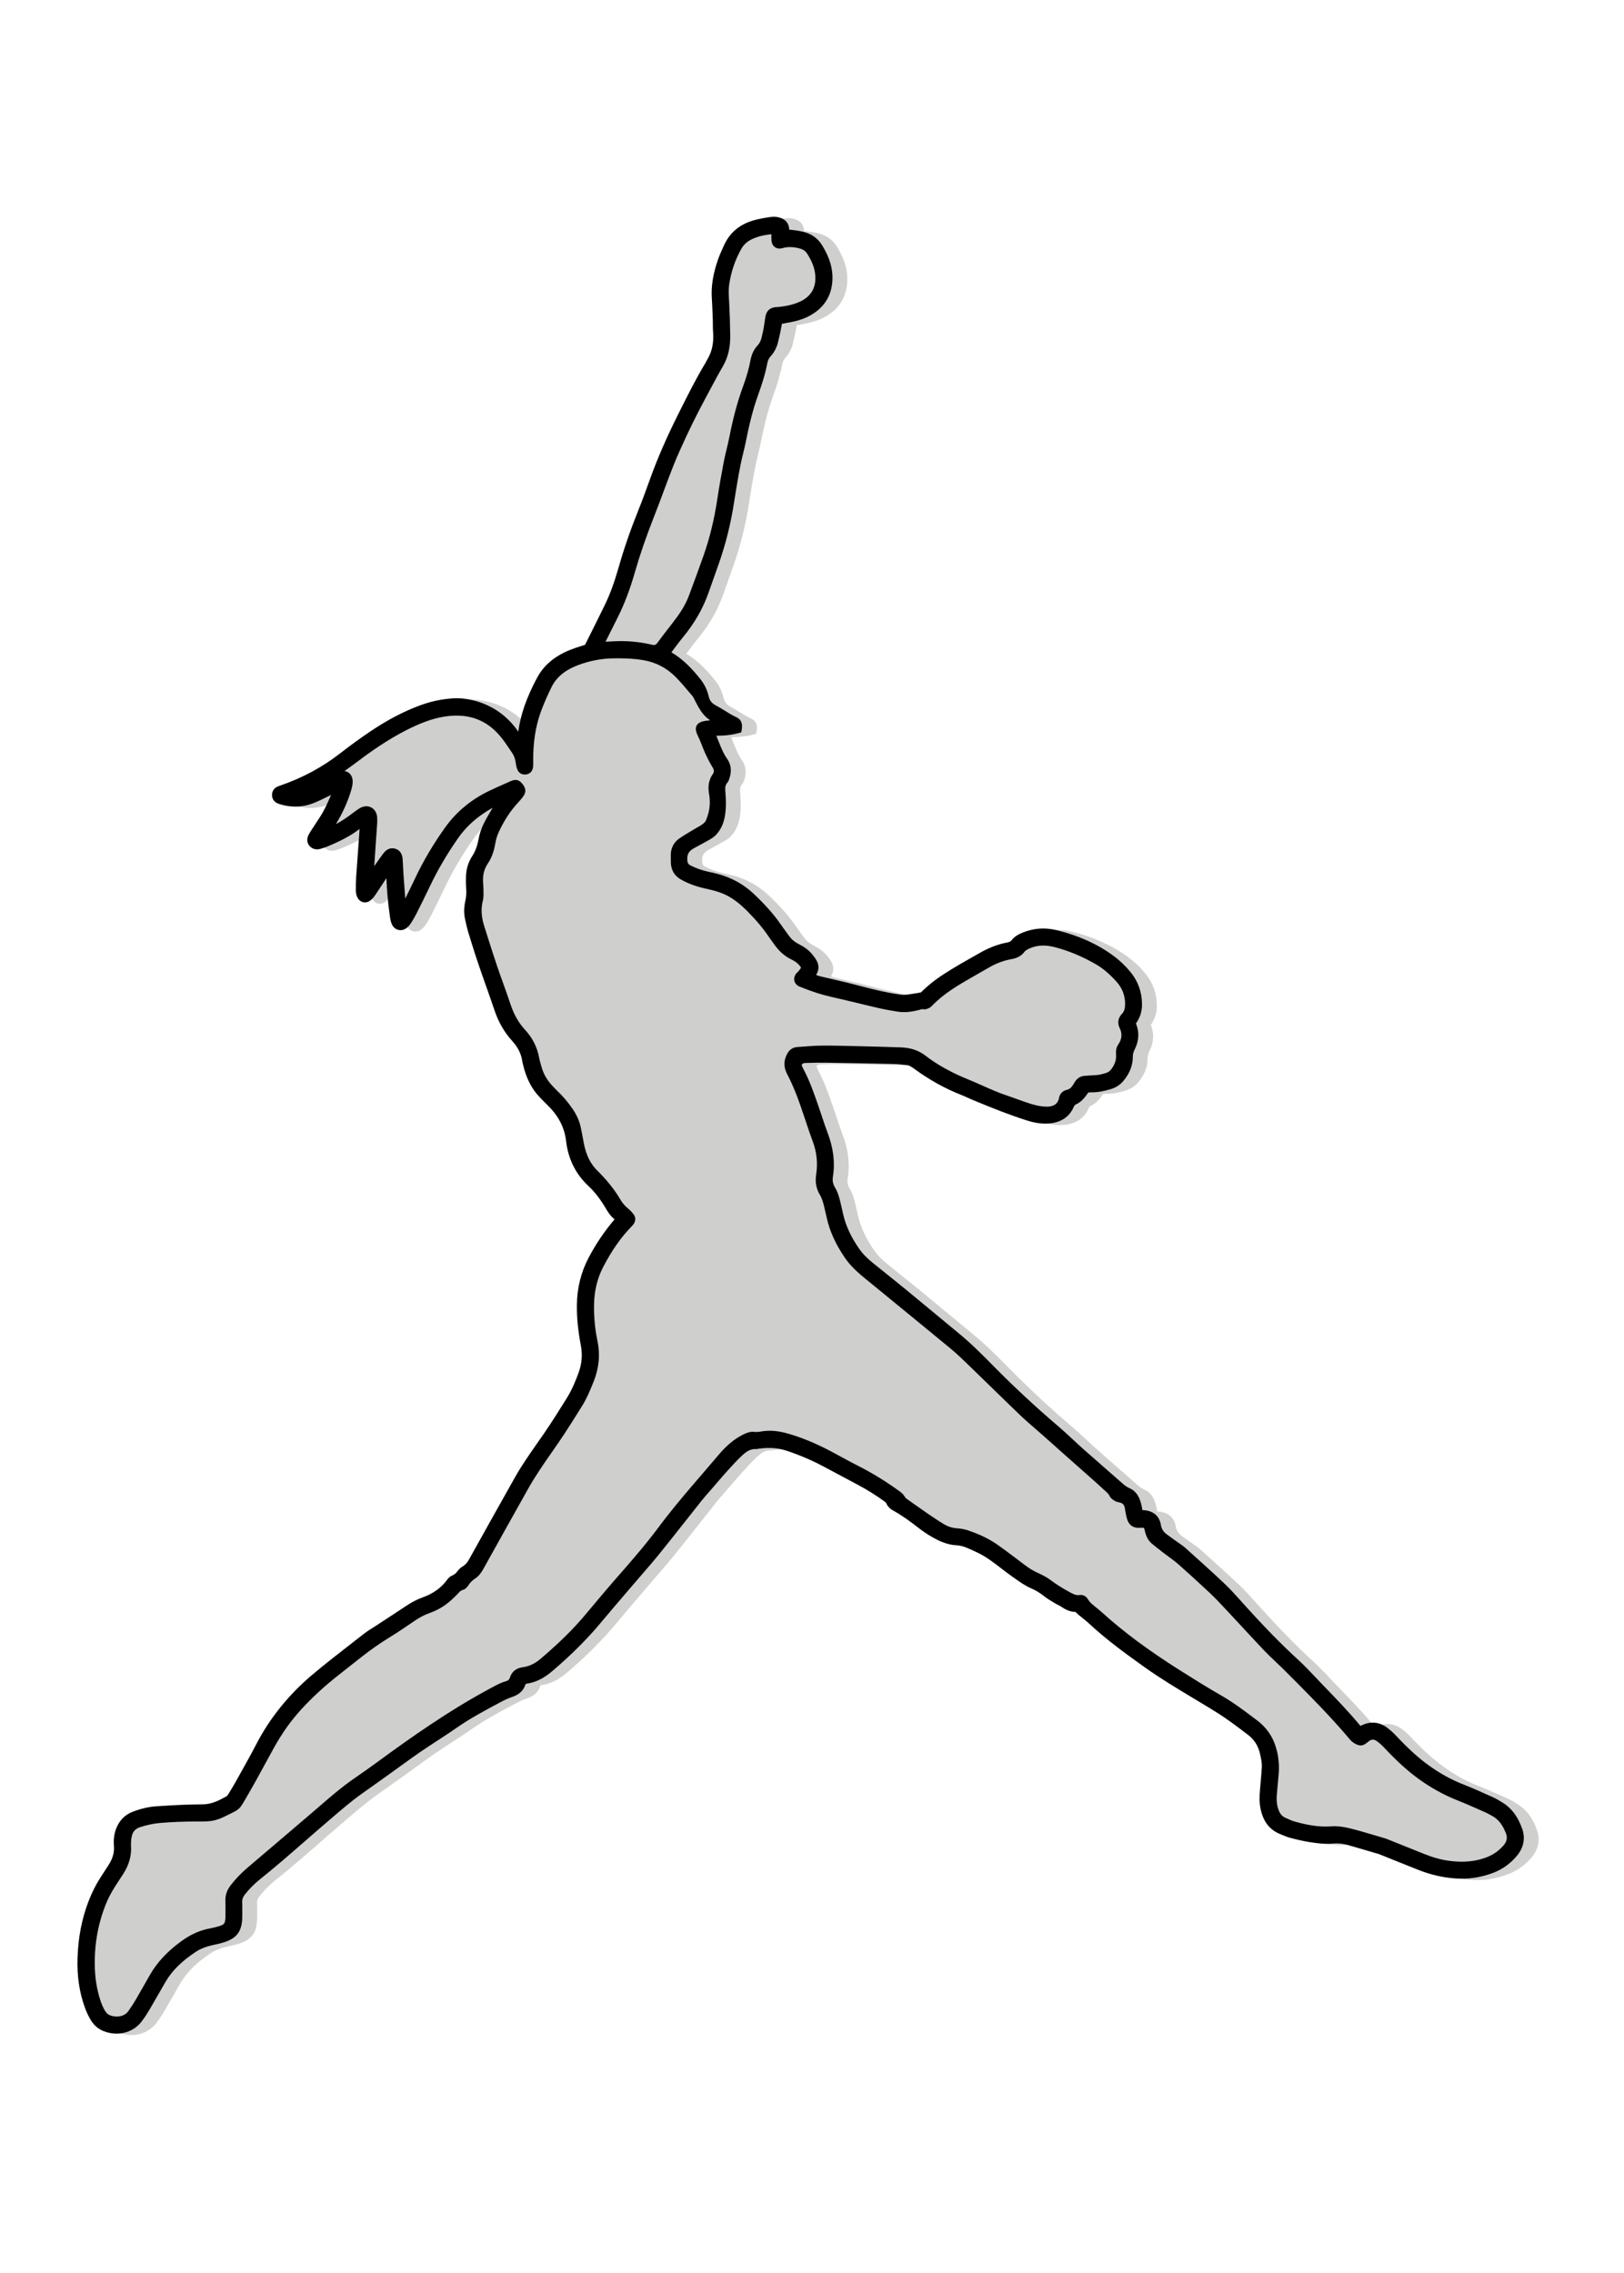
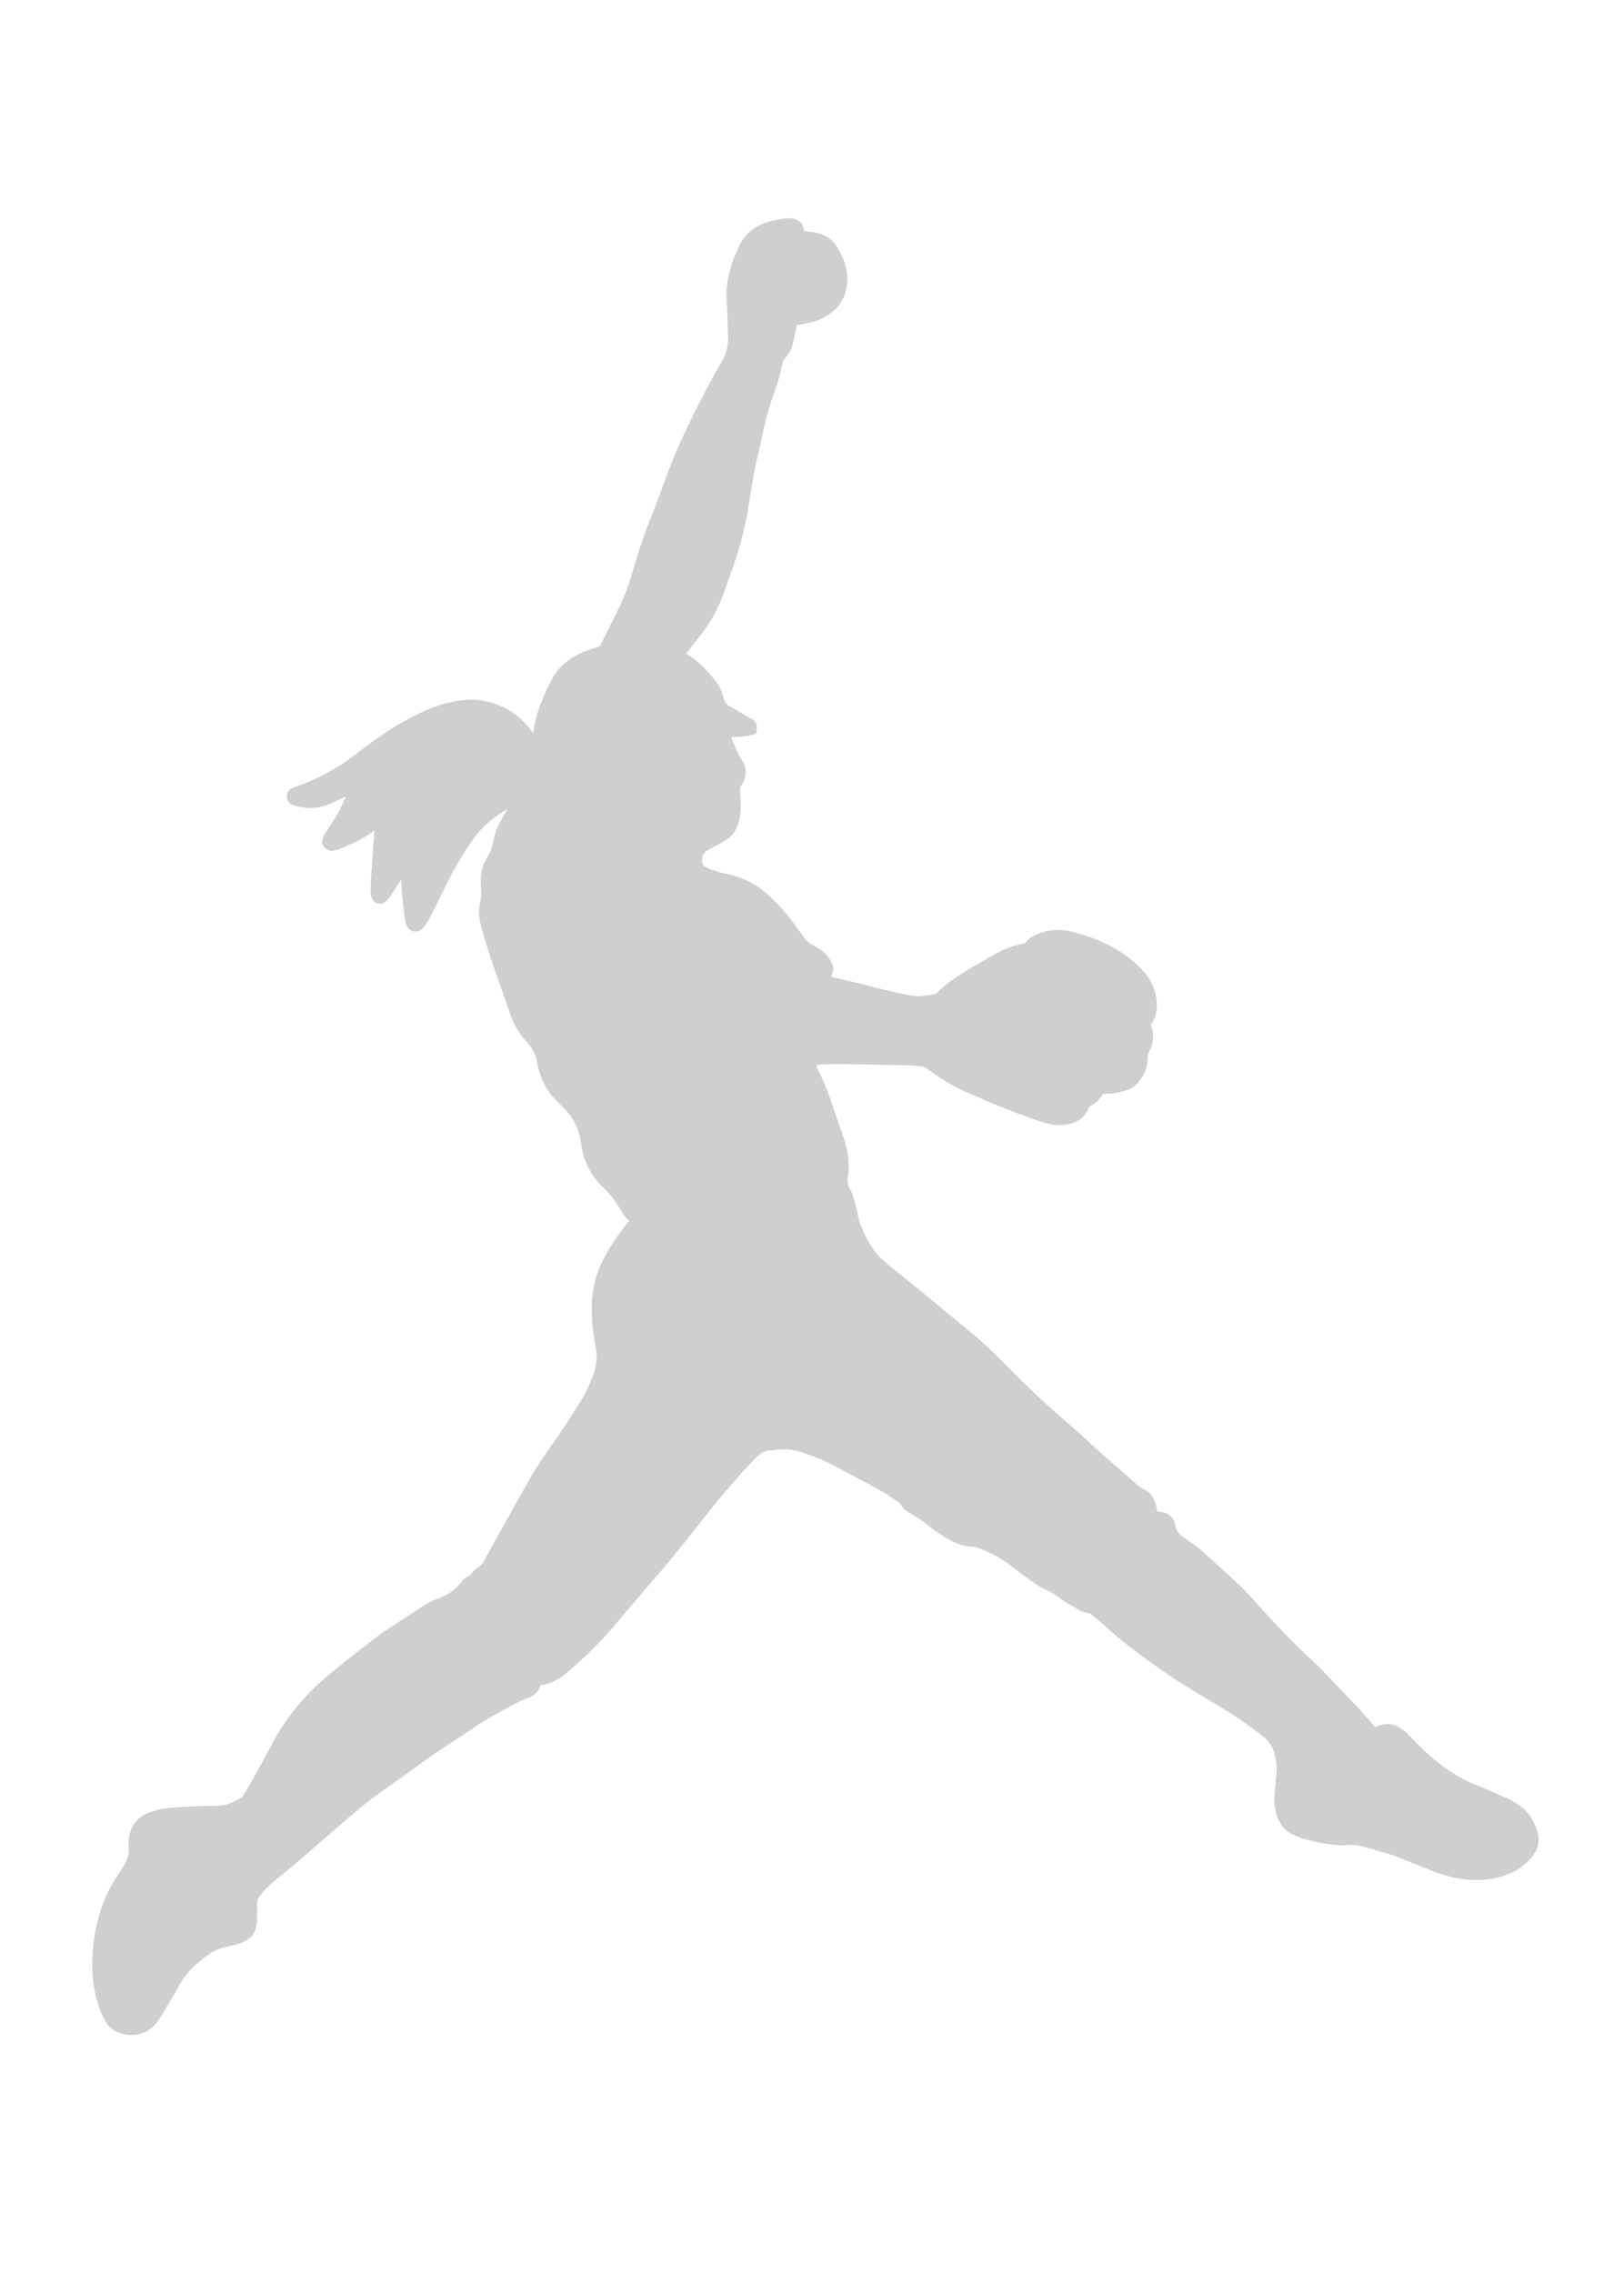
<svg xmlns="http://www.w3.org/2000/svg" id="Layer_1" data-name="Layer 1" viewBox="0 0 571.35 799.64">
  <defs>
    <style> .cls-1 { fill: #cfcfce; } </style>
  </defs>
  <path class="cls-1" d="m540.75,643.92c-1.45-4.25-3.7-7.27-6.88-9.25-1.01-.63-2.23-1.36-3.52-1.94l-1.22-.55c-2.92-1.31-5.94-2.67-8.98-3.86-4.38-1.7-8.51-4-12.63-7.01-3.5-2.56-6.91-5.67-11.04-10.07-1.15-1.23-2.32-2.27-3.47-3.09-2.6-1.86-5.55-2.12-8.53-.76-.21.09-.41.2-.62.3-.09-.1-.18-.19-.27-.3-3.88-4.69-8.16-9.12-12.3-13.41l-1.18-1.22c-.72-.74-1.43-1.49-2.13-2.25-1.9-2.01-3.85-4.08-5.93-5.98-6.03-5.51-12.26-11.89-19.61-20.08l-.58-.65c-1.87-2.08-3.79-4.23-5.87-6.19-4.59-4.34-9.4-8.65-13.65-12.46-.81-.73-1.7-1.34-2.56-1.93-.37-.26-.74-.51-1.11-.78l-1.18-.85c-.6-.43-1.2-.87-1.8-1.31-1.18-.87-1.82-1.91-2.06-3.36-.49-2.97-2.52-4.79-5.71-5.1-.26-.03-.52-.05-.79-.07-.01-.07-.03-.15-.04-.22-.12-.7-.24-1.36-.41-2.03-.46-1.75-1.37-4.22-3.95-5.38-.89-.4-1.67-.91-2.46-1.61-2.31-2.05-4.63-4.08-6.96-6.11-2.21-1.93-4.42-3.86-6.62-5.81-1.31-1.16-2.59-2.35-3.87-3.54-1.73-1.61-3.52-3.27-5.35-4.83-7.92-6.76-15.46-13.77-22.42-20.83-3.71-3.77-7.91-8.03-12.5-11.81-2.89-2.38-5.76-4.77-8.64-7.15-3.4-2.82-6.8-5.65-10.22-8.45-2.21-1.81-4.43-3.59-6.66-5.38-1.62-1.29-3.23-2.59-4.84-3.89-2.07-1.68-3.58-3.25-4.76-4.97-2.87-4.17-4.69-8.12-5.57-12.09-.27-1.2-.54-2.41-.83-3.61-.46-1.94-.93-3.94-2.03-5.76-.73-1.22-.97-2.42-.75-3.78.82-5.01.18-10.16-1.96-15.75-.64-1.68-1.22-3.43-1.78-5.12-.3-.91-.61-1.83-.92-2.74l-.38-1.11c-1.52-4.42-3.1-9-5.37-13.25-.2-.38-.37-.8-.53-1.2-.02-.05-.04-.09-.06-.14.25-.52.63-.72,1.38-.73.72-.01,1.44-.03,2.16-.05,1.51-.04,3.07-.08,4.6-.06,8.14.12,16.17.27,23.89.45,1.76.04,3.57.23,5.13.41.38.04.84.28,1.25.5.43.23.85.54,1.29.86l.21.15c5.23,3.8,10.73,6.83,16.33,9.01.76.3,1.5.63,2.28.99.65.3,1.3.6,1.97.87l1.02.42c2.9,1.19,5.91,2.43,8.9,3.56,3.19,1.21,6.07,2.23,8.83,3.11,2.89.92,5.46,1.27,7.85,1.06,4.22-.37,7.13-2.32,8.63-5.8.21-.48.41-.71.75-.88,1.52-.71,2.77-1.85,3.94-3.6.14-.22.31-.42.47-.62h.12c.34-.03.66-.06.99-.05,2.03.02,4.14-.33,6.78-1.13,1.83-.55,3.34-1.54,4.48-2.94,2.21-2.69,3.28-5.45,3.27-8.44,0-.87.19-1.64.62-2.5,1.52-3.02,1.72-6.01.6-8.89-.05-.12-.08-.24-.11-.36,1.4-1.93,2.11-4.12,2.12-6.54.02-4.31-1.32-8.15-3.96-11.42-1.75-2.16-3.79-4.12-6.07-5.8-5.55-4.1-12.04-7.05-19.84-9-4.17-1.04-8.22-.77-12.05.8-1.4.57-2.84,1.29-3.91,2.65-.37.47-.8.71-1.52.84-3.41.63-6.75,1.93-10.22,3.97-1,.59-2.02,1.16-3.03,1.72-1.08.6-2.15,1.2-3.21,1.83l-.11.06c-3.89,2.31-7.92,4.69-11.44,7.75-.7.61-1.37,1.25-1.97,1.81l-.47.44c-.27.05-.53.1-.78.14-.65.12-1.22.23-1.79.3-.41.05-.82.11-1.23.18-1.04.17-2.03.32-2.94.21-3.15-.4-6.28-1.07-8.66-1.62-2.14-.49-4.3-1.05-6.4-1.6-1.5-.39-2.99-.78-4.49-1.15-1.47-.36-2.94-.7-4.42-1.03-1.49-.34-2.97-.68-4.45-1.04-.59-.15-1.17-.29-1.69-.55,1.22-1.91,1.09-3.92-.4-5.97-.32-.44-.7-.96-1.12-1.45-1.17-1.35-2.69-2.48-4.65-3.46-1.36-.68-2.45-1.59-3.31-2.79-.31-.43-.63-.86-.94-1.29-.64-.87-1.28-1.74-1.89-2.63-2.53-3.67-5.64-7.18-9.77-11.06-3.4-3.19-7.49-5.47-12.17-6.78-1.01-.28-2.03-.51-3.02-.73l-.99-.22c-2.05-.47-4.06-1.19-5.96-2.15-.7-.35-1-.81-1.08-1.64-.2-2.19.44-3.39,2.38-4.43,2.23-1.2,4.01-2.18,5.63-3.1.73-.41,1.31-.83,1.77-1.28,2.95-2.89,3.54-6.58,3.73-9.48.14-2.18,0-4.34-.14-5.97-.12-1.41-.04-2.39.72-3.23.32-.35.46-.77.58-1.1l.04-.11c.98-2.76.74-5.12-.75-7.21-1.29-1.82-2.09-3.86-2.94-6.02-.27-.68-.54-1.37-.82-2.04,3.05,0,5.74-.34,8.17-1.03l.6-.17.11-.62c.38-2.15.18-3.79-2-4.79-1.35-.62-2.59-1.4-3.9-2.21-1-.62-2.03-1.26-3.11-1.83-1.45-.76-2.21-1.69-2.53-3.1-.53-2.3-1.52-4.37-2.93-6.14-2.58-3.23-5.81-6.88-10.2-9.43,0,0-.01,0-.02-.01.07-.11.14-.21.21-.31l.96-1.28c.94-1.25,1.91-2.55,2.92-3.77,3.95-4.77,6.93-9.93,8.87-15.36.87-2.43,1.73-4.87,2.59-7.31l1.04-2.94c2.5-7.07,4.33-14.41,5.45-21.8.65-4.24,1.39-8.61,2.23-12.97.28-1.46.64-2.94.99-4.37.33-1.35.67-2.74.95-4.14.89-4.51,2.18-10.43,4.24-16.17,1.27-3.53,2.55-7.35,3.29-11.32.18-.97.57-1.77,1.18-2.44,1.32-1.45,2.21-3.22,2.66-5.25.09-.41.19-.82.29-1.23.14-.6.28-1.2.41-1.81.18-.89.35-1.78.52-2.69l.08-.45.36-.06c2.81-.49,6-1.04,8.84-2.47,5.45-2.74,8.33-7.11,8.58-12.98.16-3.88-.96-7.68-3.52-11.93-1.56-2.59-3.83-4.24-6.8-4.92-.68-.16-1.38-.32-2.1-.42-.84-.12-1.69-.22-2.55-.32l-.26-.03v-.23c-.13-1.99-1.29-3.4-3.26-3.97-1.06-.31-2.04-.4-2.89-.29-2.27.31-4.12.65-5.83,1.09-5.21,1.34-8.9,4.35-10.96,8.96l-.35.77c-.63,1.39-1.28,2.83-1.79,4.32-1.73,5.03-2.41,9.33-2.13,13.53.14,2.12.22,4.28.29,6.37l.04.97c.02.59.02,1.17.03,1.76,0,.9,0,1.82.08,2.75.29,3.71-.35,6.82-1.95,9.51-.15.26-.29.53-.43.8-.13.25-.25.5-.4.73-3.21,5.33-6.03,10.96-8.75,16.4l-.75,1.5c-4.01,8-7.19,15.3-9.74,22.33l-.45,1.25c-1.19,3.29-2.42,6.7-3.75,9.99-2.82,7-5.11,13.63-7,20.27-1.52,5.32-3.07,9.54-4.9,13.3-1.63,3.35-3.32,6.73-4.95,10-.66,1.33-1.32,2.65-1.98,3.96-.45.15-.89.29-1.33.43-1.25.4-2.42.77-3.6,1.23-5.63,2.2-9.53,5.45-11.93,9.92-3.69,6.88-5.8,12.92-6.63,18.97-.02-.03-.05-.07-.07-.1-3.43-4.96-8-8.41-13.58-10.28-3.21-1.07-6.36-1.52-9.36-1.33-3.86.24-7.7,1.06-11.44,2.43-5.84,2.14-11.63,5.18-17.71,9.28-3.43,2.31-6.89,4.83-10.58,7.69-6.19,4.81-13.19,8.58-20.8,11.2l-.17.06c-.4.14-.82.28-1.23.5-1.06.56-1.66,1.54-1.69,2.76-.03,1.33.64,2.41,1.83,2.96.71.32,1.45.52,2.02.66,3.62.88,7.16.68,10.52-.6,1.67-.64,3.28-1.43,4.84-2.2.52-.26,1.04-.51,1.57-.77-.1.23-.21.47-.31.7-.74,1.66-1.5,3.39-2.37,4.99-.76,1.41-1.68,2.79-2.57,4.13-.41.62-.83,1.25-1.23,1.88l-.37.57c-.34.52-.69,1.06-1,1.63-.8,1.47-.71,2.91.26,4.04.95,1.1,2.32,1.47,3.87,1.03.83-.23,1.51-.46,2.13-.71,4.95-2.01,8.55-3.95,11.62-6.28l-.34,4.73c-.29,4.01-.58,8.01-.86,12.02-.11,1.55-.15,3.16-.13,4.93,0,.79.19,1.6.5,2.28.43.92,1.14,1.55,2,1.78.85.22,1.75.03,2.55-.54.8-.57,1.4-1.39,1.79-1.96.93-1.37,1.84-2.76,2.75-4.15.39-.6.78-1.19,1.17-1.79.16,4.45.58,9.02,1.3,13.94.15,1.05.39,1.86.74,2.53.46.89,1.26,1.52,2.2,1.74.95.22,1.96,0,2.77-.61.61-.45,1.18-1.08,1.66-1.82.71-1.08,1.35-2.19,1.9-3.29,1.45-2.89,3.13-6.25,4.72-9.6,2.71-5.71,5.95-11.25,9.91-16.94,3.01-4.32,6.96-7.8,12.12-10.67.02-.01.04-.03.07-.04-.14.24-.28.47-.42.71-.93,1.56-1.89,3.16-2.71,4.83-.83,1.68-1.44,3.47-1.77,5.19-.36,1.92-.91,4.15-2.22,6.15-1.45,2.21-2.21,4.67-2.27,7.3v.14c-.03,1.12-.05,2.29.03,3.45.13,1.76.14,3.23-.2,4.71-.58,2.47-.62,4.7-.13,6.81.09.38.17.77.26,1.16.23,1.07.48,2.17.81,3.24,1.1,3.61,2.29,7.46,3.6,11.31.9,2.66,1.84,5.32,2.78,7.97.98,2.77,1.96,5.55,2.9,8.34,1.4,4.14,3.48,7.74,6.19,10.7,1.98,2.17,3.14,4.45,3.54,6.99.06.41.16.81.25,1.21,1.13,4.8,2.92,8.39,5.6,11.29.87.94,1.83,1.92,3.03,3.09,3.86,3.77,6,7.88,6.54,12.55.73,6.38,3.39,11.75,7.9,15.95,2.28,2.12,4.31,4.79,6.41,8.39.78,1.34,1.66,2.41,2.68,3.25.03.02.06.05.08.07-3.58,4.21-6.57,8.64-9.13,13.5-2.65,5.04-4.04,10.59-4.12,16.5-.06,4.49.39,9.16,1.38,14.29.64,3.33.38,6.52-.82,9.77-.99,2.7-2.26,5.85-4.08,8.78-2.41,3.87-5.15,8.25-7.97,12.37-.85,1.24-1.71,2.48-2.58,3.71-2.63,3.76-5.35,7.65-7.66,11.74-5.81,10.31-11.51,20.52-16.31,29.15-.55.98-1.18,1.67-1.98,2.18-.87.55-1.47,1.07-1.88,1.65-.62.86-1.22,1.37-2.03,1.69-.81.32-1.41,1.04-1.85,1.63-2.03,2.74-4.84,4.73-8.58,6.08-1.92.69-3.84,1.69-5.88,3.06-2.46,1.66-4.95,3.28-7.44,4.9-1.09.71-2.18,1.42-3.26,2.13-.37.24-.75.48-1.13.72-.89.56-1.8,1.13-2.66,1.8-1.55,1.22-3.12,2.43-4.68,3.64-4.56,3.54-9.28,7.2-13.76,10.99-8.28,7.01-14.88,15.21-19.62,24.36-1.79,3.46-3.73,6.92-5.6,10.27-.59,1.05-1.18,2.1-1.76,3.15-.79,1.43-1.66,2.82-2.47,4.12-.16.26-.43.69-.64.8-2.56,1.39-5.2,2.83-8.42,2.83-5.3,0-10.46.3-16.17.67-2.71.17-5.46.8-8.39,1.92-2.76,1.05-4.73,3.04-5.85,5.93-.71,1.83-.97,3.85-.79,6.17.18,2.27-.43,4.4-1.92,6.71l-1.26,1.94c-.53.82-1.06,1.64-1.59,2.46-1.6,2.49-2.94,5.15-4.1,8.14-2.4,6.18-3.69,12.74-3.93,20.05-.22,6.46.65,12.27,2.67,17.75.5,1.35,1.14,2.7,1.9,4.01,1.12,1.93,2.7,3.29,4.68,4.06,1.48.57,3,.85,4.48.85,3.43,0,6.67-1.49,8.78-4.22,1.18-1.53,2.21-3.2,3.05-4.63,1-1.69,1.98-3.4,2.95-5.11.82-1.44,1.64-2.88,2.48-4.31,2.25-3.83,5.57-7.14,10.47-10.42,1.62-1.08,3.5-1.86,5.73-2.37.34-.08.68-.15,1.02-.23,1.05-.23,2.13-.47,3.19-.8,4.57-1.44,6.34-3.75,6.55-8.53.02-.5.02-1,.02-1.51v-.29c0-.34,0-.69,0-1.04,0-.88.01-1.8-.04-2.71-.06-1.04.25-1.93,1.02-2.88,1.61-2,3.4-3.79,5.33-5.33,5.25-4.19,10.38-8.67,15.35-13,2.67-2.33,5.43-4.74,8.17-7.08.7-.6,1.4-1.2,2.1-1.8,3.26-2.79,6.63-5.68,10.18-8.19,3.13-2.21,6.25-4.43,9.36-6.66l.93-.67c1.16-.83,2.31-1.67,3.46-2.5,2.21-1.61,4.5-3.27,6.79-4.84,1.95-1.33,3.96-2.64,5.91-3.91,2.32-1.51,4.72-3.08,7.04-4.69,4.65-3.25,9.75-5.96,14.67-8.59l.64-.34c1.52-.81,2.76-1.37,3.9-1.75,1.61-.54,3.86-1.58,4.78-4.37.07-.2.13-.31.46-.35,3.12-.45,5.95-1.83,8.93-4.36,6.76-5.76,12.42-11.4,17.29-17.26,2.65-3.18,5.39-6.38,8.04-9.48l2.9-3.39c1.05-1.23,2.1-2.45,3.16-3.67,2.13-2.46,4.34-5.01,6.43-7.59,3.05-3.77,6.1-7.64,9.05-11.38,1.85-2.35,3.7-4.7,5.57-7.04.87-1.09,1.8-2.16,2.71-3.2.35-.4.7-.8,1.05-1.2l1.41-1.64c1.32-1.53,2.68-3.12,4.05-4.64l.19-.2c1.59-1.76,3.24-3.58,4.98-5.2,1.37-1.27,2.92-2.43,4.92-2.28.27.02.51-.04.67-.08.04,0,.07-.02.11-.03,3.79-.53,6.94-.32,9.9.66,4.41,1.46,8.68,3.27,12.7,5.38,2.35,1.24,4.7,2.49,7.04,3.75,1.71.91,3.41,1.83,5.12,2.73,3.54,1.88,6.68,3.83,9.6,5.97.4.29.63.51.68.65.56,1.41,1.67,2.17,2.57,2.67,3.29,1.84,6.28,4.08,8.52,5.83,2.39,1.87,4.7,3.34,7.05,4.48,2.32,1.13,4.45,1.72,6.51,1.82,1.19.06,2.39.35,3.79.93,1.02.42,2.04.9,3.03,1.37l.64.3c2.97,1.39,5.63,3.44,8.2,5.43,1.17.91,2.39,1.84,3.63,2.72.37.26.73.52,1.09.77,1.9,1.36,3.87,2.77,6.15,3.74,1.48.62,2.92,1.52,4.54,2.8.95.75,1.98,1.36,2.99,1.96.29.17.58.34.87.52.33.2.67.37,1.02.55.41.21.8.4,1.13.63,1.65,1.15,3.23,1.72,4.83,1.74l.31.29c.38.35.71.65,1.05.94.4.34.81.66,1.22.99.72.57,1.39,1.11,2.03,1.7,6.25,5.83,13,10.74,19.94,15.68,5.45,3.88,11.27,7.36,16.89,10.74,2.58,1.55,5.25,3.15,7.84,4.76,3.85,2.39,7.32,5,11.46,8.16,2.13,1.63,3.53,3.81,4.16,6.49.42,1.8.77,3.43.66,5.08-.13,1.96-.3,3.93-.47,5.89l-.17,2.03c-.18,2.1-.27,4.36.24,6.68.97,4.43,3.23,7.3,6.91,8.75.29.11.57.23.85.35.87.36,1.76.73,2.71.98,2.27.58,4.69,1.17,7.1,1.52,2.73.41,5.2.72,7.78.47,1.77-.17,3.52-.02,5.21.47,3.27.93,6.54,1.9,9.8,2.86l1.17.34c.27.08.52.19.78.3l4.44,1.79c2.85,1.15,5.71,2.29,8.56,3.43,4.37,1.74,8.65,2.74,13.08,3.07,4.62.34,8.98-.3,13.36-1.95,3.28-1.23,6.1-3.25,8.39-5.99,2.38-2.86,3.04-6.14,1.89-9.51Z" />
-   <path d="m535.53,643.42c-1.45-4.25-3.7-7.27-6.88-9.25-1.01-.63-2.23-1.36-3.52-1.94l-1.22-.55c-2.92-1.31-5.94-2.67-8.98-3.86-4.38-1.7-8.51-4-12.63-7.01-3.5-2.56-6.91-5.67-11.04-10.07-1.15-1.23-2.32-2.27-3.47-3.09-2.6-1.86-5.55-2.12-8.53-.76-.21.09-.41.2-.62.3-.09-.1-.18-.19-.27-.3-3.88-4.69-8.16-9.12-12.3-13.41l-1.18-1.22c-.72-.74-1.43-1.49-2.13-2.25-1.9-2.01-3.85-4.08-5.93-5.98-6.03-5.51-12.26-11.89-19.61-20.08l-.58-.65c-1.87-2.08-3.79-4.23-5.87-6.19-4.59-4.34-9.4-8.65-13.65-12.46-.81-.73-1.7-1.34-2.56-1.93-.37-.26-.74-.51-1.11-.78l-1.18-.85c-.6-.43-1.2-.87-1.8-1.31-1.18-.87-1.82-1.91-2.06-3.36-.49-2.97-2.52-4.79-5.71-5.1-.26-.03-.52-.05-.79-.07-.01-.07-.03-.15-.04-.22-.12-.7-.24-1.36-.41-2.03-.46-1.75-1.37-4.22-3.95-5.38-.89-.4-1.67-.91-2.46-1.61-2.31-2.05-4.63-4.08-6.96-6.11-2.21-1.93-4.42-3.86-6.62-5.81-1.31-1.16-2.59-2.35-3.87-3.54-1.73-1.61-3.52-3.27-5.35-4.83-7.92-6.76-15.46-13.77-22.42-20.83-3.71-3.77-7.91-8.03-12.5-11.81-2.89-2.38-5.76-4.77-8.64-7.15-3.4-2.82-6.8-5.65-10.22-8.45-2.21-1.81-4.43-3.59-6.66-5.38-1.62-1.29-3.23-2.59-4.84-3.89-2.07-1.68-3.58-3.25-4.76-4.97-2.87-4.17-4.69-8.12-5.57-12.09-.27-1.2-.54-2.41-.83-3.61-.46-1.94-.93-3.94-2.03-5.76-.73-1.22-.97-2.42-.75-3.78.82-5.01.18-10.16-1.96-15.75-.64-1.68-1.22-3.43-1.78-5.12-.3-.91-.61-1.83-.92-2.74l-.38-1.11c-1.52-4.42-3.1-9-5.37-13.25-.2-.38-.37-.8-.53-1.2-.02-.05-.04-.09-.06-.14.25-.52.63-.72,1.38-.73.72-.01,1.44-.03,2.16-.05,1.51-.04,3.07-.08,4.6-.06,8.14.12,16.17.27,23.89.45,1.76.04,3.57.23,5.13.41.38.04.84.28,1.25.5.43.23.85.54,1.29.86l.21.15c5.23,3.8,10.73,6.83,16.33,9.01.76.3,1.5.63,2.28.99.65.3,1.3.6,1.97.87l1.02.42c2.9,1.19,5.91,2.43,8.9,3.56,3.19,1.21,6.07,2.23,8.83,3.11,2.89.92,5.46,1.27,7.85,1.06,4.22-.37,7.13-2.32,8.63-5.8.21-.48.41-.71.75-.88,1.52-.71,2.77-1.85,3.94-3.6.14-.22.31-.42.47-.62h.12c.34-.03.66-.06.99-.05,2.03.02,4.14-.33,6.78-1.13,1.83-.55,3.34-1.54,4.48-2.94,2.21-2.69,3.28-5.45,3.27-8.44,0-.87.19-1.64.62-2.5,1.52-3.02,1.72-6.01.6-8.89-.05-.12-.08-.24-.11-.36,1.4-1.93,2.11-4.12,2.12-6.54.02-4.31-1.32-8.15-3.96-11.42-1.75-2.16-3.79-4.12-6.07-5.8-5.55-4.1-12.04-7.05-19.84-9-4.17-1.04-8.22-.77-12.05.8-1.4.57-2.84,1.29-3.91,2.65-.37.47-.8.71-1.52.84-3.41.63-6.75,1.93-10.22,3.97-1,.59-2.02,1.16-3.03,1.72-1.08.6-2.15,1.2-3.21,1.83l-.11.06c-3.89,2.31-7.92,4.69-11.44,7.75-.7.61-1.37,1.25-1.97,1.81l-.47.44c-.27.05-.53.1-.78.14-.65.12-1.22.23-1.79.3-.41.05-.82.11-1.23.18-1.04.17-2.03.32-2.94.21-3.15-.4-6.28-1.07-8.66-1.62-2.14-.49-4.3-1.05-6.4-1.6-1.5-.39-2.99-.78-4.49-1.15-1.47-.36-2.94-.7-4.42-1.03-1.49-.34-2.97-.68-4.45-1.04-.59-.15-1.17-.29-1.69-.55,1.22-1.91,1.09-3.92-.4-5.97-.32-.44-.7-.96-1.12-1.45-1.17-1.35-2.69-2.48-4.65-3.46-1.36-.68-2.45-1.59-3.31-2.79-.31-.43-.63-.86-.94-1.29-.64-.87-1.28-1.74-1.89-2.63-2.53-3.67-5.64-7.18-9.77-11.06-3.4-3.19-7.49-5.47-12.17-6.78-1.01-.28-2.03-.51-3.02-.73l-.99-.22c-2.05-.47-4.06-1.19-5.96-2.15-.7-.35-1-.81-1.08-1.64-.2-2.19.44-3.39,2.38-4.43,2.23-1.2,4.01-2.18,5.63-3.1.73-.41,1.31-.83,1.77-1.28,2.95-2.89,3.54-6.58,3.73-9.48.14-2.18,0-4.34-.14-5.97-.12-1.41-.04-2.39.72-3.23.32-.35.46-.77.58-1.1l.04-.11c.98-2.76.74-5.12-.75-7.21-1.29-1.82-2.09-3.86-2.94-6.02-.27-.68-.54-1.37-.82-2.04,3.05,0,5.74-.34,8.17-1.03l.6-.17.11-.62c.38-2.15.18-3.79-2-4.79-1.35-.62-2.59-1.4-3.9-2.21-1-.62-2.03-1.26-3.11-1.83-1.45-.76-2.21-1.69-2.53-3.1-.53-2.3-1.52-4.37-2.93-6.14-2.58-3.23-5.81-6.88-10.2-9.43,0,0-.01,0-.02-.01.07-.11.14-.21.21-.31l.96-1.28c.94-1.25,1.91-2.55,2.92-3.77,3.95-4.77,6.93-9.93,8.87-15.36.87-2.43,1.73-4.87,2.59-7.31l1.04-2.94c2.5-7.07,4.33-14.41,5.45-21.8.65-4.24,1.39-8.61,2.23-12.97.28-1.46.64-2.94.99-4.37.33-1.35.67-2.74.95-4.14.89-4.51,2.18-10.43,4.24-16.17,1.27-3.53,2.55-7.35,3.29-11.32.18-.97.57-1.77,1.18-2.44,1.32-1.45,2.21-3.22,2.66-5.25.09-.41.19-.82.29-1.23.14-.6.28-1.2.41-1.81.18-.89.35-1.78.52-2.69l.08-.45.36-.06c2.81-.49,6-1.04,8.84-2.47,5.45-2.74,8.33-7.11,8.58-12.98.16-3.88-.96-7.68-3.52-11.93-1.56-2.59-3.83-4.24-6.8-4.92-.68-.16-1.38-.32-2.1-.42-.84-.12-1.69-.22-2.55-.32l-.26-.03v-.23c-.13-1.99-1.29-3.4-3.26-3.97-1.06-.31-2.04-.4-2.89-.29-2.27.31-4.12.65-5.83,1.09-5.21,1.34-8.9,4.35-10.96,8.96l-.35.77c-.63,1.39-1.28,2.83-1.79,4.32-1.73,5.03-2.41,9.33-2.13,13.53.14,2.12.22,4.28.29,6.37l.04.97c.02.59.02,1.17.03,1.76,0,.9,0,1.82.08,2.75.29,3.71-.35,6.82-1.95,9.51-.15.26-.29.53-.43.8-.13.25-.25.5-.4.73-3.21,5.33-6.03,10.96-8.75,16.4l-.75,1.5c-4.01,8-7.19,15.3-9.74,22.33l-.45,1.25c-1.19,3.29-2.42,6.7-3.75,9.99-2.82,7-5.11,13.63-7,20.27-1.52,5.32-3.07,9.54-4.9,13.3-1.63,3.35-3.32,6.73-4.95,10-.66,1.33-1.32,2.65-1.98,3.96-.45.15-.89.29-1.33.43-1.25.4-2.42.77-3.6,1.23-5.63,2.2-9.53,5.45-11.93,9.92-3.69,6.88-5.8,12.92-6.63,18.97-.02-.03-.05-.07-.07-.1-3.43-4.96-8-8.41-13.58-10.28-3.21-1.07-6.36-1.52-9.36-1.33-3.86.24-7.7,1.06-11.44,2.43-5.84,2.14-11.63,5.18-17.71,9.28-3.43,2.31-6.89,4.83-10.58,7.69-6.19,4.81-13.19,8.58-20.8,11.2l-.17.06c-.4.14-.82.28-1.23.5-1.06.56-1.66,1.54-1.69,2.76-.03,1.33.64,2.41,1.83,2.96.71.32,1.45.52,2.02.66,3.62.88,7.16.68,10.52-.6,1.67-.64,3.28-1.43,4.84-2.2.52-.26,1.04-.51,1.57-.77-.1.23-.21.47-.31.7-.74,1.66-1.5,3.39-2.37,4.99-.76,1.41-1.68,2.79-2.57,4.13-.41.62-.83,1.25-1.23,1.88l-.37.57c-.34.52-.69,1.06-1,1.63-.8,1.47-.71,2.91.26,4.04.95,1.1,2.32,1.47,3.87,1.03.83-.23,1.51-.46,2.13-.71,4.95-2.01,8.55-3.95,11.62-6.28l-.34,4.73c-.29,4.01-.58,8.01-.86,12.02-.11,1.55-.15,3.16-.13,4.93,0,.79.19,1.6.5,2.28.43.92,1.14,1.55,2,1.78.85.22,1.75.03,2.55-.54.8-.57,1.4-1.39,1.79-1.96.93-1.37,1.84-2.76,2.75-4.15.39-.6.78-1.19,1.17-1.79.16,4.45.58,9.02,1.3,13.94.15,1.05.39,1.86.74,2.53.46.89,1.26,1.52,2.2,1.74.95.22,1.96,0,2.77-.61.61-.45,1.18-1.08,1.66-1.82.71-1.08,1.35-2.19,1.9-3.29,1.45-2.89,3.13-6.25,4.72-9.6,2.71-5.71,5.95-11.25,9.91-16.94,3.01-4.32,6.96-7.8,12.12-10.67.02-.01.04-.03.07-.04-.14.24-.28.47-.42.71-.93,1.56-1.89,3.16-2.71,4.83-.83,1.68-1.44,3.47-1.77,5.19-.36,1.92-.91,4.15-2.22,6.15-1.45,2.21-2.21,4.67-2.27,7.3v.14c-.03,1.12-.05,2.29.03,3.45.13,1.76.14,3.23-.2,4.71-.58,2.47-.62,4.7-.13,6.81.09.38.17.77.26,1.16.23,1.07.48,2.17.81,3.24,1.1,3.61,2.29,7.46,3.6,11.31.9,2.66,1.84,5.32,2.78,7.97.98,2.77,1.96,5.55,2.9,8.34,1.4,4.14,3.48,7.74,6.19,10.7,1.98,2.17,3.14,4.45,3.54,6.99.06.41.16.81.25,1.21,1.13,4.8,2.92,8.39,5.6,11.29.87.94,1.83,1.92,3.03,3.09,3.86,3.77,6,7.88,6.54,12.55.73,6.38,3.39,11.75,7.9,15.95,2.28,2.12,4.31,4.79,6.41,8.39.78,1.34,1.66,2.41,2.68,3.25.03.02.06.05.08.07-3.58,4.21-6.57,8.64-9.13,13.5-2.65,5.04-4.04,10.59-4.12,16.5-.06,4.49.39,9.16,1.38,14.29.64,3.33.38,6.52-.82,9.77-.99,2.7-2.26,5.85-4.08,8.78-2.41,3.87-5.15,8.25-7.97,12.37-.85,1.24-1.71,2.48-2.58,3.71-2.63,3.76-5.35,7.65-7.66,11.74-5.81,10.31-11.51,20.52-16.31,29.15-.55.98-1.18,1.67-1.98,2.18-.87.55-1.47,1.07-1.88,1.65-.62.86-1.22,1.37-2.03,1.69-.81.32-1.41,1.04-1.85,1.63-2.03,2.74-4.84,4.73-8.58,6.08-1.92.69-3.84,1.69-5.88,3.06-2.46,1.66-4.95,3.28-7.44,4.9-1.09.71-2.18,1.42-3.26,2.13-.37.24-.75.48-1.13.72-.89.56-1.8,1.13-2.66,1.8-1.55,1.22-3.12,2.43-4.68,3.64-4.56,3.54-9.28,7.2-13.76,10.99-8.28,7.01-14.88,15.21-19.62,24.36-1.79,3.46-3.73,6.92-5.6,10.27-.59,1.05-1.18,2.1-1.76,3.15-.79,1.43-1.66,2.82-2.47,4.12-.16.26-.43.69-.64.8-2.56,1.39-5.2,2.83-8.42,2.83-5.3,0-10.46.3-16.17.67-2.71.17-5.46.8-8.39,1.92-2.76,1.05-4.73,3.04-5.85,5.93-.71,1.83-.97,3.85-.79,6.17.18,2.27-.43,4.4-1.92,6.71l-1.26,1.94c-.53.82-1.06,1.64-1.59,2.46-1.6,2.49-2.94,5.15-4.1,8.14-2.4,6.18-3.69,12.74-3.93,20.05-.22,6.46.65,12.27,2.67,17.75.5,1.35,1.14,2.7,1.9,4.01,1.12,1.93,2.7,3.29,4.68,4.06,1.48.57,3,.85,4.48.85,3.43,0,6.67-1.49,8.78-4.22,1.18-1.53,2.21-3.2,3.05-4.63,1-1.69,1.98-3.4,2.95-5.11.82-1.44,1.64-2.88,2.48-4.31,2.25-3.83,5.57-7.14,10.47-10.42,1.62-1.08,3.5-1.86,5.73-2.37.34-.08.68-.15,1.02-.23,1.05-.23,2.13-.47,3.19-.8,4.57-1.44,6.34-3.75,6.55-8.53.02-.5.02-1,.02-1.51v-.29c0-.34,0-.69,0-1.04,0-.88.01-1.8-.04-2.71-.06-1.04.25-1.93,1.02-2.88,1.61-2,3.4-3.79,5.33-5.33,5.25-4.19,10.38-8.67,15.35-13,2.67-2.33,5.43-4.74,8.17-7.08.7-.6,1.4-1.2,2.1-1.8,3.26-2.79,6.63-5.68,10.18-8.19,3.13-2.21,6.25-4.43,9.36-6.66l.93-.67c1.16-.83,2.31-1.67,3.46-2.5,2.21-1.61,4.5-3.27,6.79-4.84,1.95-1.33,3.96-2.64,5.91-3.91,2.32-1.51,4.72-3.08,7.04-4.69,4.65-3.25,9.75-5.96,14.67-8.59l.64-.34c1.52-.81,2.76-1.37,3.9-1.75,1.61-.54,3.86-1.58,4.78-4.37.07-.2.13-.31.46-.35,3.12-.45,5.95-1.83,8.93-4.36,6.76-5.76,12.42-11.4,17.29-17.26,2.65-3.18,5.39-6.38,8.04-9.48l2.9-3.39c1.05-1.23,2.1-2.45,3.16-3.67,2.13-2.46,4.34-5.01,6.43-7.59,3.05-3.77,6.1-7.64,9.05-11.38,1.85-2.35,3.7-4.7,5.57-7.04.87-1.09,1.8-2.16,2.71-3.2.35-.4.7-.8,1.05-1.2l1.41-1.64c1.32-1.53,2.68-3.12,4.05-4.64l.19-.2c1.59-1.76,3.24-3.58,4.98-5.2,1.37-1.27,2.92-2.43,4.92-2.28.27.02.51-.04.67-.08.04,0,.07-.02.11-.03,3.79-.53,6.94-.32,9.9.66,4.41,1.46,8.68,3.27,12.7,5.38,2.35,1.24,4.7,2.49,7.04,3.75,1.71.91,3.41,1.83,5.12,2.73,3.54,1.88,6.68,3.83,9.6,5.97.4.29.63.51.68.65.56,1.41,1.67,2.17,2.57,2.67,3.29,1.84,6.28,4.08,8.52,5.83,2.39,1.87,4.7,3.34,7.05,4.48,2.32,1.13,4.45,1.72,6.51,1.82,1.19.06,2.39.35,3.79.93,1.02.42,2.04.9,3.03,1.37l.64.3c2.97,1.39,5.63,3.44,8.2,5.43,1.17.91,2.39,1.84,3.63,2.72.37.26.73.52,1.09.77,1.9,1.36,3.87,2.77,6.15,3.74,1.48.62,2.92,1.52,4.54,2.8.95.75,1.98,1.36,2.99,1.96.29.17.58.34.87.52.33.2.67.37,1.02.55.41.21.8.4,1.13.63,1.65,1.15,3.23,1.72,4.83,1.74l.31.29c.38.35.71.65,1.05.94.4.34.81.66,1.22.99.72.57,1.39,1.11,2.03,1.7,6.25,5.83,13,10.74,19.94,15.68,5.45,3.88,11.27,7.36,16.89,10.74,2.58,1.55,5.25,3.15,7.84,4.76,3.85,2.39,7.32,5,11.46,8.16,2.13,1.63,3.53,3.81,4.16,6.49.42,1.8.77,3.43.66,5.08-.13,1.96-.3,3.93-.47,5.89l-.17,2.03c-.18,2.1-.27,4.36.24,6.68.97,4.43,3.23,7.3,6.91,8.75.29.11.57.23.85.35.87.36,1.76.73,2.71.98,2.27.58,4.69,1.17,7.1,1.52,2.73.41,5.2.72,7.78.47,1.77-.17,3.52-.02,5.21.47,3.27.93,6.54,1.9,9.8,2.86l1.17.34c.27.08.52.19.78.3l4.44,1.79c2.85,1.15,5.71,2.29,8.56,3.43,4.37,1.74,8.65,2.74,13.08,3.07,4.62.34,8.98-.3,13.36-1.95,3.28-1.23,6.1-3.25,8.39-5.99,2.38-2.86,3.04-6.14,1.89-9.51Zm-86.31-27.39c-.98-4.41-3.33-8.05-6.98-10.8l-.7-.53c-3.8-2.87-7.74-5.84-12-8.28-4.81-2.75-9.55-5.72-14.38-8.77-11.22-7.08-20.03-13.64-27.72-20.62-.55-.5-1.14-.97-1.72-1.44-.53-.43-1.06-.85-1.56-1.3-.62-.55-1.03-1.03-1.29-1.48-.72-1.26-1.81-1.85-3.07-1.66-1.26.19-2.24-.35-3.49-1.03l-.22-.12c-2.5-1.36-4.65-2.73-6.57-4.18-1.4-1.05-2.97-1.81-4.59-2.55-1.45-.66-2.91-1.56-4.59-2.83l-1.59-1.21c-2.58-1.96-5.25-3.98-7.95-5.87-2.84-1.99-6.23-3.62-10.36-5-1.06-.35-2.25-.57-3.85-.7-1.64-.13-3.15-.62-4.51-1.44-2.04-1.24-3.98-2.55-6.11-4.01-1.42-.97-2.83-1.97-4.24-2.97-.81-.57-1.61-1.14-2.46-1.74-.44-.31-.7-.5-.88-.82-.38-.69-.98-1.35-1.69-1.87-5.09-3.7-10.06-6.74-15.18-9.31-1.85-.93-3.71-1.94-5.51-2.93-1.24-.67-2.47-1.35-3.72-2.01-5.25-2.76-10.11-4.77-14.85-6.15-3.64-1.06-6.71-1.31-9.64-.8-.7.12-1.51.24-2.22.15-1.66-.22-3.02.38-4.27,1.01-3,1.52-5.7,3.75-8.47,7.04-1.9,2.25-3.82,4.48-5.74,6.71-4.14,4.81-8.42,9.78-12.41,14.87l-.32.41c-.62.79-1.24,1.58-1.83,2.38-4.79,6.51-10.16,12.75-15.25,18.52-3.05,3.46-6.06,7.05-8.97,10.52l-2.49,2.97c-4.17,4.97-9.15,9.86-15.65,15.4-2,1.7-4.04,2.67-6.23,2.95-2.34.3-3.92,1.57-4.55,3.66-.2.67-.58,1.03-1.3,1.23-1.74.48-3.29,1.31-4.78,2.12l-.53.28c-14.57,7.78-28.11,17.32-40.57,26.47-2.15,1.58-4.39,3.14-6.55,4.64l-1.52,1.06c-4.13,2.88-7.98,6.2-11.69,9.42-.79.69-1.59,1.37-2.38,2.05-6.72,5.76-13.46,11.49-20.2,17.22l-2.86,2.44c-2.23,1.9-4.22,3.98-5.9,6.18-1.31,1.71-1.9,3.51-1.82,5.51.04.98.03,2,.03,2.98v1.26s0,.38,0,.38c0,.37,0,.75-.01,1.12-.11,2.17-.38,2.52-2.39,3.14-.92.28-1.96.53-3.28.78-3.42.65-6.64,2.11-9.87,4.46-4.89,3.57-8.47,7.4-10.95,11.71-.66,1.14-1.31,2.29-1.96,3.44-1.04,1.83-2.08,3.67-3.15,5.49-.83,1.41-1.7,2.75-2.59,3.98-1.5,2.07-4.37,2.21-6.41,1.46-.77-.28-1.35-.86-1.96-1.92-1.03-1.81-1.63-3.82-2.09-5.56-1.15-4.35-1.55-9.1-1.24-14.51.33-5.74,1.55-11.35,3.63-16.69.87-2.23,2-4.43,3.46-6.71.89-1.38,1.78-2.76,2.68-4.13l.07-.1c2.11-3.25,3.04-6.5,2.83-9.96-.06-1.08.02-2.25.26-3.4.33-1.63,1.28-2.69,2.91-3.22,2.4-.79,4.81-1.29,7.16-1.49,4.04-.34,8.33-.51,13.07-.51.4,0,.79,0,1.2,0,1.02.01,1.92-.03,2.81-.1,1.89-.16,3.76-.74,5.89-1.82.67-.34,1.23-.61,1.71-.85,3.08-1.52,3.23-1.65,5.07-4.84l.7-1.2c2.3-3.93,4.51-7.99,6.65-11.92.92-1.7,1.85-3.39,2.78-5.08,2.87-5.2,6.05-9.68,9.74-13.7,3.8-4.14,8.05-8.06,13.02-11.98,2.85-2.25,5.69-4.49,8.55-6.73,2.99-2.34,6.12-4.52,9.31-6.48,3.07-1.89,6.04-3.9,8.8-5.8,1.9-1.31,3.67-2.23,5.41-2.84,2.1-.73,4.04-1.74,5.75-3.02,1.2-.89,2.39-1.96,3.87-3.44.15-.15.3-.31.44-.47.54-.58.96-1.04,1.64-1.2.96-.24,1.67-1.17,2-1.7.57-.9,1.29-1.62,2.29-2.28,1.12-.74,2.02-1.77,2.84-3.25,5.28-9.5,10.59-18.99,15.91-28.48,2.44-4.35,5.35-8.53,8.16-12.57.79-1.14,1.58-2.27,2.36-3.41,2.91-4.24,5.66-8.66,8.33-12.93,1.73-2.78,3-5.84,4.15-8.75,1.89-4.78,2.32-9.45,1.31-14.27-.88-4.23-1.28-8.57-1.19-12.9.1-4.81,1.2-9.25,3.27-13.19,3.08-5.86,6.2-10.32,9.83-14.03.24-.25.5-.52.73-.83.86-1.18.9-2.46.09-3.53-.6-.8-1.23-1.47-1.88-2-1.16-.95-2.08-2-2.79-3.23-1.74-2.97-3.91-5.79-6.62-8.65l-.31-.33c-.26-.28-.53-.57-.81-.83-2.72-2.53-4.36-5.81-5.18-10.35-.38-2.08-.68-3.68-1-5.17-.49-2.34-1.47-4.53-2.99-6.71-1.64-2.35-3.29-4.29-5.02-5.92-.79-.75-1.54-1.56-2.24-2.32-1.75-1.92-2.96-4.1-3.59-6.48-.08-.32-.18-.64-.27-.95-.2-.68-.38-1.32-.5-1.97-.69-3.86-2.34-7.16-5.05-10.08-2.21-2.39-3.88-5.34-5.1-9.02-.79-2.4-1.66-4.81-2.5-7.15-.73-2.04-1.49-4.14-2.19-6.22-1.33-3.94-2.61-7.97-3.84-11.87l-.68-2.15c-1.04-3.27-1.2-6.21-.48-9.01.26-1,.24-2.02.22-3.01,0-.24,0-.47,0-.71,0-.63-.05-1.24-.09-1.84-.03-.37-.06-.74-.07-1.11-.11-2.45.45-4.55,1.71-6.4,1.66-2.45,2.29-5.17,2.65-7.26.22-1.29.64-2.61,1.19-3.8,1.89-4.08,4.09-7.43,6.72-10.26.73-.78,1.32-1.49,1.82-2.17,1.15-1.55,1.07-2.91-.28-4.54-1.17-1.42-2.35-1.68-4.08-.9l-1.94.86c-1.81.8-3.68,1.63-5.5,2.5-6.43,3.06-11.68,7.42-15.63,12.94-4.17,5.84-7.75,11.91-10.63,18.03-1.06,2.24-2.15,4.47-3.25,6.7l-.14.28c-.21-2.76-.42-5.53-.61-8.29-.07-.97-.12-1.93-.16-2.9-.04-.84-.08-1.68-.14-2.52-.05-.76-.2-3.07-2.53-3.81-1.12-.36-2.78-.36-4.29,1.65-.91,1.2-1.78,2.45-2.62,3.65-.19.27-.38.54-.57.82.17-2.43.33-4.86.5-7.3l.53-7.67c.03-.41.03-.82.02-1.23,0-.19,0-.38,0-.57.02-1.69-.77-3.18-2.08-3.88-1.33-.71-2.96-.53-4.47.5-.81.55-1.62,1.14-2.41,1.74-1.89,1.45-3.73,2.64-5.57,3.61,2.34-3.85,4.08-7.67,5.29-11.65.28-.92.57-2,.61-3.09.06-1.46-.48-2.69-1.48-3.38-.41-.29-.89-.47-1.4-.54,1.67-1.2,3.37-2.43,5.03-3.68,6.84-5.15,12.74-8.84,18.56-11.62,4.53-2.16,8.34-3.41,12.01-3.93,8.05-1.14,14.33,1.16,19.24,7.03,1.17,1.4,2.22,2.96,3.24,4.48.29.43.58.86.88,1.29.68,1,1.11,2.16,1.29,3.54.09.71.23,1.54.55,2.31.53,1.3,1.65,1.95,3.07,1.77,1.36-.17,2.28-1.12,2.46-2.55.08-.64.07-1.27.06-1.87v-.39c-.04-6.36.79-11.88,2.55-16.86,1.17-3.31,2.67-6.54,3.86-8.98,1.71-3.52,4.76-6.07,9.32-7.79,4-1.51,8.1-2.32,12.17-2.4,3.02-.06,7-.04,11.02.66,4.28.75,8.03,2.71,11.13,5.82,1.78,1.79,3.45,3.78,5.07,5.71l.91,1.08c.31.37.56.87.81,1.4.1.2.2.41.3.61,1.13,2.17,2.5,4.8,5.09,6.52l-.17.02c-.79.07-1.6.15-2.41.36-1.07.28-1.78.76-2.15,1.47-.37.7-.38,1.55-.01,2.58.2.56.45,1.07.69,1.57.15.32.31.63.44.96.24.58.48,1.17.71,1.76.41,1.03.83,2.09,1.3,3.12.87,1.87,1.66,3.37,2.5,4.73.56.91.58,1.61.06,2.34-1.81,2.57-1.64,5.2-1.29,7.21.54,3.07.15,6.14-1.15,9.13-.18.4-.61.88-1.18,1.3-.56.41-1.18.76-1.83,1.12-.36.2-.73.41-1.08.63-.45.27-.89.54-1.34.8-1.26.75-2.57,1.53-3.82,2.39-2.09,1.43-3.16,3.56-3.09,6.17.01.39.01.79.01,1.18,0,.38,0,.77.01,1.15.07,2.67,1.23,4.68,3.46,5.96,2.34,1.35,4.97,2.36,8.03,3.08l.87.2c2.12.49,4.11.95,6.04,1.77,2.87,1.21,5.52,3.13,8.59,6.23,3.1,3.12,5.61,6.14,7.7,9.25.47.69.96,1.37,1.45,2.04l.38.52c1.68,2.32,3.61,3.99,5.89,5.09,1.56.76,2.64,1.66,3.38,2.83-.2.48-.55.93-1.03,1.47-.05.06-.11.11-.17.16-.15.12-.29.25-.41.4-.68.81-.94,1.79-.72,2.69.22.89.9,1.63,1.86,2.02,4.28,1.73,7.9,2.89,11.39,3.66,3.08.68,6.21,1.44,9.23,2.17,2.33.56,4.65,1.13,6.98,1.66,2.2.51,4.53.95,6.93,1.31,2.28.34,4.73.13,7.7-.66l.3-.09c.41-.12.63-.18.88-.12.76.19,1.52-.15,2.1-.41.51-.23.89-.63,1.21-.95,4.08-4.24,9.33-7.26,13.97-9.92.68-.39,1.37-.78,2.05-1.17,1.18-.67,2.36-1.33,3.52-2.02,2.75-1.63,5.47-2.66,8.32-3.16,2.04-.36,3.48-1.19,4.55-2.62.32-.43,1.01-.79,1.49-1.02,2.67-1.26,5.62-1.46,9-.59,4.86,1.24,9.77,3.27,14.58,6.05,2.45,1.41,4.73,3.33,7.17,6.02,2.15,2.37,3.17,5.04,3.12,8.16-.03,1.48-.36,2.49-1.1,3.26-1.41,1.48-1.68,3.22-.79,5.05.96,1.97.78,3.87-.54,5.78-.87,1.27-.8,2.62-.74,3.61.1,1.72-.43,3.34-1.62,4.96-.53.72-1.15,1.18-1.95,1.42-1.21.37-2.52.73-3.9.76-.63.02-1.25.07-1.88.12-.54.05-1.08.09-1.61.11-1.46.05-2.64.75-3.51,2.08-.13.19-.24.39-.36.59-.08.14-.16.28-.25.42-.68,1.09-1.31,1.61-2.16,1.81-1.55.36-2.58,1.41-2.84,2.88-.45,2.6-2.68,3.11-4.45,3.07-1.56-.03-3.32-.34-5.25-.92-1.68-.51-3.38-1.13-5.02-1.72-1.24-.45-2.48-.91-3.74-1.32-2.82-.93-5.6-2.17-8.29-3.37-1.6-.71-3.25-1.45-4.9-2.12-6.13-2.48-11.15-5.26-15.33-8.49-2.42-1.87-5.18-2.79-8.69-2.92-4.43-.15-9-.28-13.6-.39l-2.47-.06c-3.78-.09-7.7-.19-11.55-.17-2.49.01-5,.21-7.43.4l-1.35.1c-2.42.18-3.41,1.87-3.99,3.31-.86,2.11-.7,4.14.49,6.38,2.64,4.98,4.46,10.43,6.22,15.7l.35,1.04c.76,2.26,1.54,4.6,2.39,6.88,1.39,3.72,1.78,7.6,1.17,11.53-.42,2.66.02,5.02,1.33,7.2.8,1.33,1.17,2.84,1.57,4.47.28,1.12.54,2.24.78,3.37.98,4.65,3.04,9.26,6.3,14.09,1.58,2.34,3.62,4.48,6.61,6.94,3.25,2.67,6.51,5.33,9.76,7.99,6.9,5.65,14.04,11.49,21.03,17.26,2.15,1.78,4.21,3.77,6.2,5.7l.73.71c2.41,2.33,4.82,4.68,7.22,7.02,3.33,3.26,6.78,6.62,10.21,9.9,1.72,1.65,3.55,3.22,5.31,4.75.91.78,1.82,1.57,2.71,2.36,1.14,1.01,2.28,2.03,3.42,3.05,1.03.93,2.07,1.85,3.1,2.77l5.77,5.11c2.15,1.9,4.3,3.81,6.44,5.71.65.58,1.29,1.17,1.93,1.76.45.42.91.84,1.36,1.25.67.6,1.17,1.08,1.48,1.75.36.76,1.11,1.26,1.78,1.67.54.33,1.14.45,1.67.56l.11.02c1.04.22,1.57.82,1.78,2l.12.72c.09.54.18,1.08.29,1.61.14.63.29,1.35.58,2.04.72,1.74,2.08,2.59,4.01,2.52.75-.02,1.53-.05,1.68.02.13.14.31.87.47,1.51.45,1.78,1.25,3.14,2.47,4.14,1.25,1.04,2.55,2.04,3.81,3.02l.48.37c.57.44,1.15.87,1.74,1.29,1.06.77,2.15,1.58,3.13,2.44,3.85,3.41,7.61,6.83,11.17,10.19,1.83,1.72,3.58,3.6,5.28,5.41l.5.53c1.8,1.92,3.59,3.85,5.38,5.79,2.66,2.86,5.4,5.83,8.14,8.71,1.15,1.21,2.37,2.36,3.56,3.47.83.78,1.66,1.56,2.47,2.36,3.57,3.55,6.75,6.74,9.71,9.77,4.32,4.42,9.38,9.71,14.14,15.39.5.6,1.1,1.1,1.74,1.47,1.87,1.05,2.95.93,4.62-.52,1.19-1.04,2.09-1.1,3.31-.21.8.58,1.62,1.33,2.58,2.35,4.34,4.62,8.13,8.05,11.93,10.81,4.35,3.16,8.99,5.72,13.78,7.61,2.63,1.04,5.27,2.21,7.83,3.34l1.94.86c.7.31,1.38.69,2.09,1.09l.4.22c2.08,1.17,3.54,3.04,4.73,6.08.59,1.5.31,2.88-.84,4.22-1.57,1.82-3.49,3.19-5.72,4.09-3.92,1.58-8.3,2.02-13.43,1.34-2.8-.37-5.71-1.18-8.89-2.46-3.46-1.4-6.93-2.78-10.39-4.17l-2.08-.83c-.42-.17-.85-.35-1.32-.48-1.09-.32-2.19-.64-3.28-.97-2.95-.88-6.01-1.79-9.06-2.54-2.37-.59-4.54-.82-6.46-.67-4.67.35-9.1-.65-12.81-1.68-.81-.22-1.6-.57-2.44-.95-.28-.13-.57-.25-.85-.37-1.15-.49-1.92-1.38-2.44-2.81-.58-1.62-.78-3.35-.6-5.31.23-2.45.44-4.91.65-7.36.22-2.59.02-5.29-.59-8.02ZM256.52,106.07l-.04-.63c-.1-1.86-.2-3.61.06-5.37.68-4.53,2.13-8.77,4.32-12.61.78-1.37,1.97-2.46,3.52-3.23,1.91-.95,4.09-1.52,7.01-1.84,0,.03,0,.06,0,.09-.01.72-.02,1.41.03,2.1.08,1.04.51,1.89,1.24,2.39.71.49,1.63.61,2.59.33,1.87-.54,3.82-.5,6.15.13,1.13.31,1.96.88,2.53,1.76,2.1,3.22,3.03,6.1,2.93,9.06-.12,3.47-1.79,6.04-4.97,7.65-2.22,1.12-4.83,1.79-8.23,2.11-.12.01-.23.01-.35.02-.22,0-.45.02-.67.05-1.85.27-2.97,1.33-3.31,3.15-.16.84-.28,1.68-.4,2.52-.1.7-.2,1.39-.33,2.09-.1.55-.23,1.09-.36,1.64-.09.39-.19.77-.27,1.16-.25,1.17-.75,2.16-1.49,2.95-1.24,1.32-2.04,3.02-2.45,5.18-.54,2.85-1.39,5.85-2.61,9.17-1.93,5.25-3.47,10.95-4.84,17.93-.27,1.36-.6,2.75-.93,4.09-.35,1.44-.71,2.94-1,4.43-.93,4.87-1.68,9.19-2.29,13.23-1.1,7.25-2.7,13.78-4.88,19.96-1.67,4.72-3.42,9.5-5.19,14.19-1.29,3.43-3.33,6.41-5.99,9.82l-.6.77c-1.45,1.86-2.96,3.79-4.37,5.74-.58.79-.99.95-1.91.73-3.54-.85-7.22-1.28-11-1.28-1.18,0-2.37.04-3.56.13-.61.04-1.22.07-1.82.09h0c.83-1.67,1.66-3.34,2.5-5,.64-1.28,1.29-2.56,1.93-3.85,2.27-4.57,4.22-9.73,5.95-15.77,1.74-6.07,3.9-12.34,6.8-19.71,1.14-2.9,2.25-5.86,3.31-8.72,1.13-3.04,2.3-6.18,3.52-9.23,1.27-3.2,2.75-6.39,4.18-9.48l.52-1.11c1.23-2.65,2.57-5.39,4-8.15,1.73-3.34,3.55-6.72,5.3-9.98l.8-1.48c.74-1.37,1.54-2.82,2.54-4.55,1.75-3.04,2.58-6.57,2.52-10.79-.06-4.09-.19-8.09-.39-11.88Z" />
</svg>